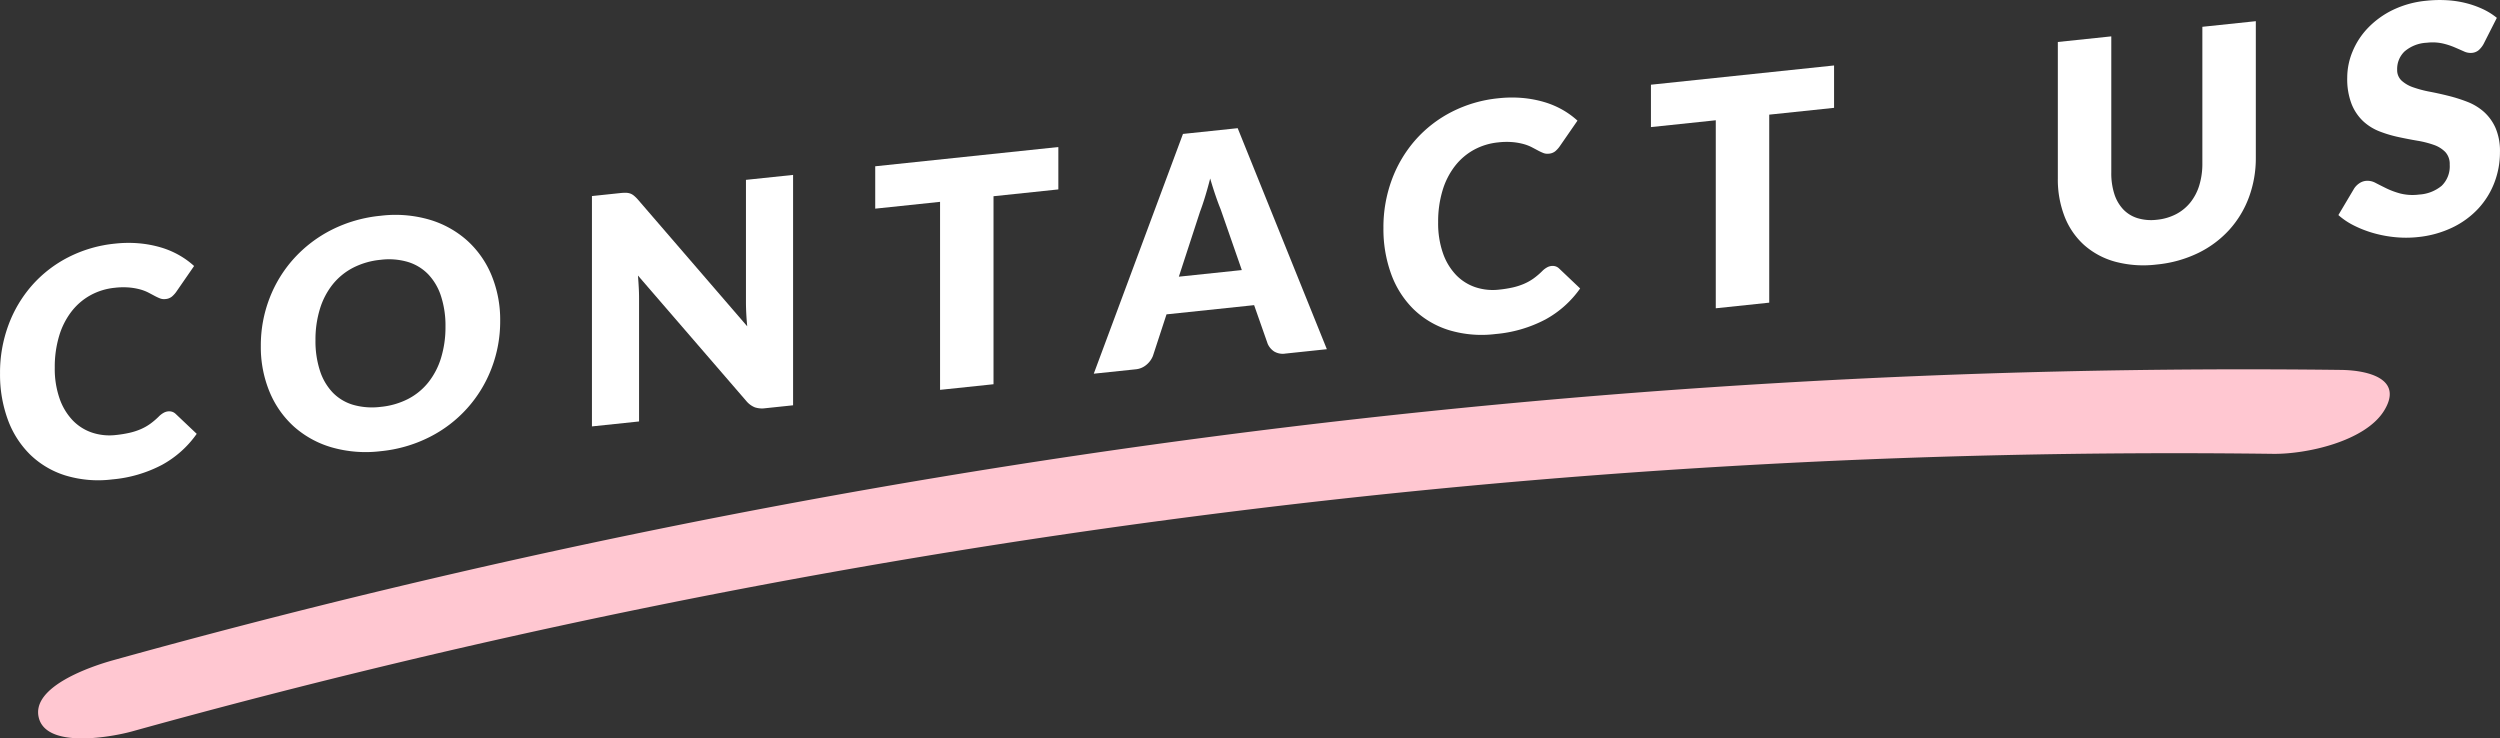
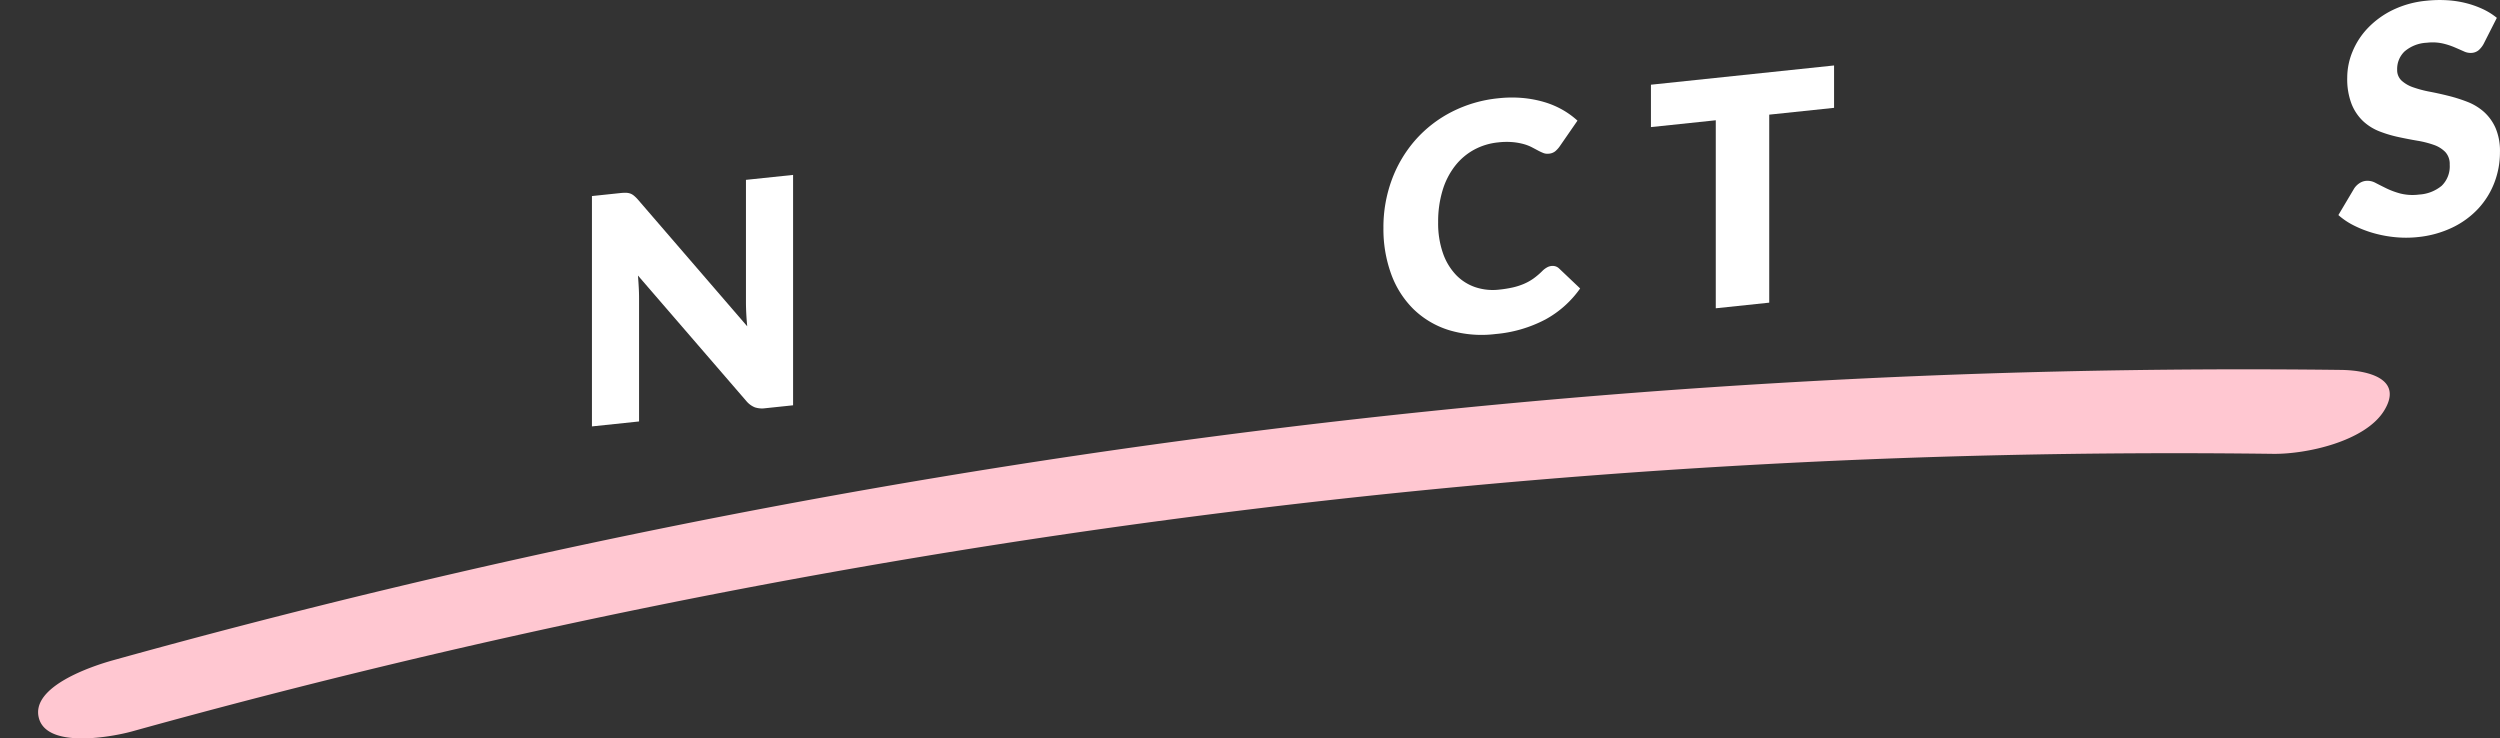
<svg xmlns="http://www.w3.org/2000/svg" width="285.894" height="84.441" viewBox="0 0 285.894 84.441">
  <rect x="0" y="0" width="285.894" height="84.441" fill="#333333" stroke="none" />
  <defs>
    <style>.a{fill:#ffc7d1;}.b{fill:#fff;}</style>
  </defs>
  <g transform="translate(-45 -179.948)">
    <g transform="translate(49.356 222.187)">
      <path class="a" d="M50.059,252.289a873.163,873.163,0,0,1,244.857-31.74c3.8.045,10.526-1.421,12.689-4.95,2.251-3.674-1.936-4.612-4.927-4.648A909.574,909.574,0,0,0,47.873,244.157c-2.382.663-9.443,3-8.467,6.617.955,3.557,8.514,2.11,10.654,1.515Z" transform="translate(-39.313 -210.887)" />
    </g>
    <g transform="translate(-37.596 -91.579)">
-       <path class="b" d="M101.819,329.647a1.177,1.177,0,0,1,.434.036,1.044,1.044,0,0,1,.416.237l2.423,2.295a11.706,11.706,0,0,1-3.987,3.557,14.993,14.993,0,0,1-5.669,1.654,12.941,12.941,0,0,1-5.38-.456,10.094,10.094,0,0,1-4.032-2.4,10.8,10.8,0,0,1-2.541-4A14.978,14.978,0,0,1,82.6,325.3a15.646,15.646,0,0,1,.959-5.516,14.457,14.457,0,0,1,2.695-4.543,14.07,14.07,0,0,1,4.159-3.222,14.962,14.962,0,0,1,5.335-1.555,14.064,14.064,0,0,1,2.794-.031,12.831,12.831,0,0,1,2.45.465,9.966,9.966,0,0,1,2.1.892,9.453,9.453,0,0,1,1.7,1.233l-2.061,2.983a3.058,3.058,0,0,1-.47.51,1.34,1.34,0,0,1-.76.288,1.28,1.28,0,0,1-.615-.08,5.911,5.911,0,0,1-.614-.288q-.326-.174-.714-.377a4.894,4.894,0,0,0-.922-.355,7.106,7.106,0,0,0-1.248-.222,8.455,8.455,0,0,0-1.672.031,7.26,7.26,0,0,0-2.776.853,7.025,7.025,0,0,0-2.17,1.865,8.583,8.583,0,0,0-1.411,2.789,12.289,12.289,0,0,0-.5,3.623,10.328,10.328,0,0,0,.552,3.54,6.89,6.89,0,0,0,1.5,2.492,5.507,5.507,0,0,0,2.215,1.4,6.315,6.315,0,0,0,2.712.276,13.211,13.211,0,0,0,1.519-.242,7.409,7.409,0,0,0,1.284-.405,5.879,5.879,0,0,0,1.121-.624,8.308,8.308,0,0,0,1.067-.917,2.476,2.476,0,0,1,.47-.347A1.334,1.334,0,0,1,101.819,329.647Z" transform="translate(0 -11.076)" />
-       <path class="b" d="M151.688,318.013a14.971,14.971,0,0,1-.985,5.421,14.594,14.594,0,0,1-7.088,7.87,15.737,15.737,0,0,1-5.6,1.619,14.163,14.163,0,0,1-5.606-.441,11.164,11.164,0,0,1-4.331-2.393A11.035,11.035,0,0,1,125.3,326.1a13.379,13.379,0,0,1-.985-5.213,14.97,14.97,0,0,1,.985-5.42,14.543,14.543,0,0,1,2.785-4.56,14.9,14.9,0,0,1,4.331-3.3A15.8,15.8,0,0,1,138.018,306a13.95,13.95,0,0,1,5.6.451,11.24,11.24,0,0,1,4.312,2.4,11,11,0,0,1,2.776,3.975A13.332,13.332,0,0,1,151.688,318.013Zm-6.256.658a10.9,10.9,0,0,0-.507-3.465,6.507,6.507,0,0,0-1.456-2.5,5.44,5.44,0,0,0-2.324-1.42,7.683,7.683,0,0,0-3.129-.25,8.714,8.714,0,0,0-3.156.911,7.274,7.274,0,0,0-2.332,1.909,8.456,8.456,0,0,0-1.456,2.8,11.892,11.892,0,0,0-.507,3.57,10.936,10.936,0,0,0,.507,3.482,6.5,6.5,0,0,0,1.456,2.5,5.362,5.362,0,0,0,2.332,1.409,7.9,7.9,0,0,0,3.156.238,8.7,8.7,0,0,0,3.129-.9,7.18,7.18,0,0,0,2.324-1.9,8.464,8.464,0,0,0,1.456-2.8A11.983,11.983,0,0,0,145.432,318.671Z" transform="translate(-11.892 -9.799)" />
      <path class="b" d="M181.169,301.55a1.645,1.645,0,0,1,.488.084,1.426,1.426,0,0,1,.415.237,4.062,4.062,0,0,1,.453.44l12.514,14.507q-.073-.752-.109-1.461t-.036-1.344V300.071l5.389-.566v26.347l-3.183.335a2.649,2.649,0,0,1-1.185-.1,2.48,2.48,0,0,1-.949-.686l-12.423-14.39q.054.681.09,1.337t.036,1.235V327.7l-5.388.566V301.923l3.219-.338A5.2,5.2,0,0,1,181.169,301.55Z" transform="translate(-26.992 -7.976)" />
-       <path class="b" d="M243.537,295.045v4.847l-7.414.779v21.5l-6.113.642v-21.5l-7.414.779v-4.846Z" transform="translate(-39.911 -6.704)" />
-       <path class="b" d="M284.208,317.306l-4.738.5a1.925,1.925,0,0,1-1.283-.236,2.02,2.02,0,0,1-.742-.872l-1.555-4.43-10.018,1.053-1.555,4.756a2.541,2.541,0,0,1-.715.989,2.2,2.2,0,0,1-1.275.541l-4.774.5,10.2-27.419,6.258-.658Zm-16.926-8.294,7.2-.756-2.423-6.96q-.272-.66-.579-1.558t-.615-1.952q-.29,1.134-.587,2.1t-.571,1.687Z" transform="translate(-49.876 -5.845)" />
      <path class="b" d="M323.108,306.388a1.179,1.179,0,0,1,.435.036,1.042,1.042,0,0,1,.416.236l2.423,2.3a11.707,11.707,0,0,1-3.988,3.556,14.988,14.988,0,0,1-5.668,1.654,12.942,12.942,0,0,1-5.38-.455,10.1,10.1,0,0,1-4.032-2.4,10.809,10.809,0,0,1-2.541-4,14.964,14.964,0,0,1-.886-5.269,15.653,15.653,0,0,1,.958-5.516,14.466,14.466,0,0,1,2.694-4.542,14.086,14.086,0,0,1,4.159-3.222,14.946,14.946,0,0,1,5.335-1.555,14.129,14.129,0,0,1,2.795-.032,12.779,12.779,0,0,1,2.45.466,9.93,9.93,0,0,1,2.1.891,9.506,9.506,0,0,1,1.7,1.233l-2.062,2.983a3.053,3.053,0,0,1-.47.51,1.337,1.337,0,0,1-.76.287,1.276,1.276,0,0,1-.614-.079,6.085,6.085,0,0,1-.615-.288c-.217-.116-.455-.242-.714-.378a4.906,4.906,0,0,0-.923-.355,7.145,7.145,0,0,0-1.248-.222,8.4,8.4,0,0,0-1.671.031,7.272,7.272,0,0,0-2.776.852,7.053,7.053,0,0,0-2.17,1.865,8.576,8.576,0,0,0-1.411,2.789,12.273,12.273,0,0,0-.5,3.623,10.341,10.341,0,0,0,.55,3.54,6.884,6.884,0,0,0,1.5,2.492,5.506,5.506,0,0,0,2.215,1.4,6.314,6.314,0,0,0,2.713.275,13.237,13.237,0,0,0,1.519-.241,7.446,7.446,0,0,0,1.283-.406,5.972,5.972,0,0,0,1.122-.623,8.354,8.354,0,0,0,1.067-.917,2.485,2.485,0,0,1,.47-.348A1.345,1.345,0,0,1,323.108,306.388Z" transform="translate(-63.085 -4.446)" />
      <path class="b" d="M367.618,282v4.846l-7.414.779v21.5l-6.113.643v-21.5l-7.414.779v-4.846Z" transform="translate(-75.283 -2.987)" />
-       <path class="b" d="M423.079,297.623a6.043,6.043,0,0,0,2.2-.638,5.168,5.168,0,0,0,1.636-1.338,5.871,5.871,0,0,0,1.022-1.961,8.447,8.447,0,0,0,.352-2.523V275.557l6.113-.643V290.52a12.845,12.845,0,0,1-.787,4.53,11.467,11.467,0,0,1-2.251,3.727,11.745,11.745,0,0,1-3.563,2.653,13.855,13.855,0,0,1-4.719,1.31,12.538,12.538,0,0,1-4.738-.315,8.873,8.873,0,0,1-3.562-1.9,8.543,8.543,0,0,1-2.243-3.254,11.666,11.666,0,0,1-.778-4.367V277.293l6.113-.642v15.588a7.734,7.734,0,0,0,.352,2.449,4.608,4.608,0,0,0,1.021,1.755,3.816,3.816,0,0,0,1.638,1A5.405,5.405,0,0,0,423.079,297.623Z" transform="translate(-93.836 -0.965)" />
      <path class="b" d="M473.239,276.564a2.657,2.657,0,0,1-.569.71,1.389,1.389,0,0,1-.769.3,1.756,1.756,0,0,1-.9-.167c-.319-.141-.681-.3-1.085-.474a8.207,8.207,0,0,0-1.384-.443,5.382,5.382,0,0,0-1.772-.076,4.191,4.191,0,0,0-2.559,1,2.766,2.766,0,0,0-.841,2.068,1.642,1.642,0,0,0,.507,1.266,3.782,3.782,0,0,0,1.329.765,13.034,13.034,0,0,0,1.88.5q1.057.2,2.162.478a17.63,17.63,0,0,1,2.161.686,6.263,6.263,0,0,1,1.88,1.14,5.417,5.417,0,0,1,1.33,1.841,6.666,6.666,0,0,1,.506,2.758,9.688,9.688,0,0,1-.633,3.485,9.2,9.2,0,0,1-1.835,2.968,9.858,9.858,0,0,1-2.966,2.175,11.865,11.865,0,0,1-4.006,1.1,12.677,12.677,0,0,1-2.5.01,13.855,13.855,0,0,1-2.469-.455,12.719,12.719,0,0,1-2.242-.859,8.159,8.159,0,0,1-1.827-1.219l1.809-3.046a2.1,2.1,0,0,1,.57-.576,1.629,1.629,0,0,1,.769-.289,1.91,1.91,0,0,1,1.093.228q.552.286,1.248.629a9.147,9.147,0,0,0,1.6.591,5.789,5.789,0,0,0,2.134.119,4.462,4.462,0,0,0,2.586-1,3.088,3.088,0,0,0,.922-2.421,2,2,0,0,0-.506-1.448,3.393,3.393,0,0,0-1.329-.819,11.263,11.263,0,0,0-1.872-.473q-1.049-.178-2.152-.416a14.132,14.132,0,0,1-2.152-.641,5.906,5.906,0,0,1-1.872-1.159,5.5,5.5,0,0,1-1.329-1.958,7.916,7.916,0,0,1-.506-3.048,7.807,7.807,0,0,1,.6-2.956,8.619,8.619,0,0,1,1.754-2.7,9.972,9.972,0,0,1,2.838-2.062,11.219,11.219,0,0,1,3.852-1.064,14.261,14.261,0,0,1,2.36-.058,11.539,11.539,0,0,1,2.179.331,10.7,10.7,0,0,1,1.926.683,7.631,7.631,0,0,1,1.6,1Z" transform="translate(-106.63 0)" />
    </g>
  </g>
</svg>